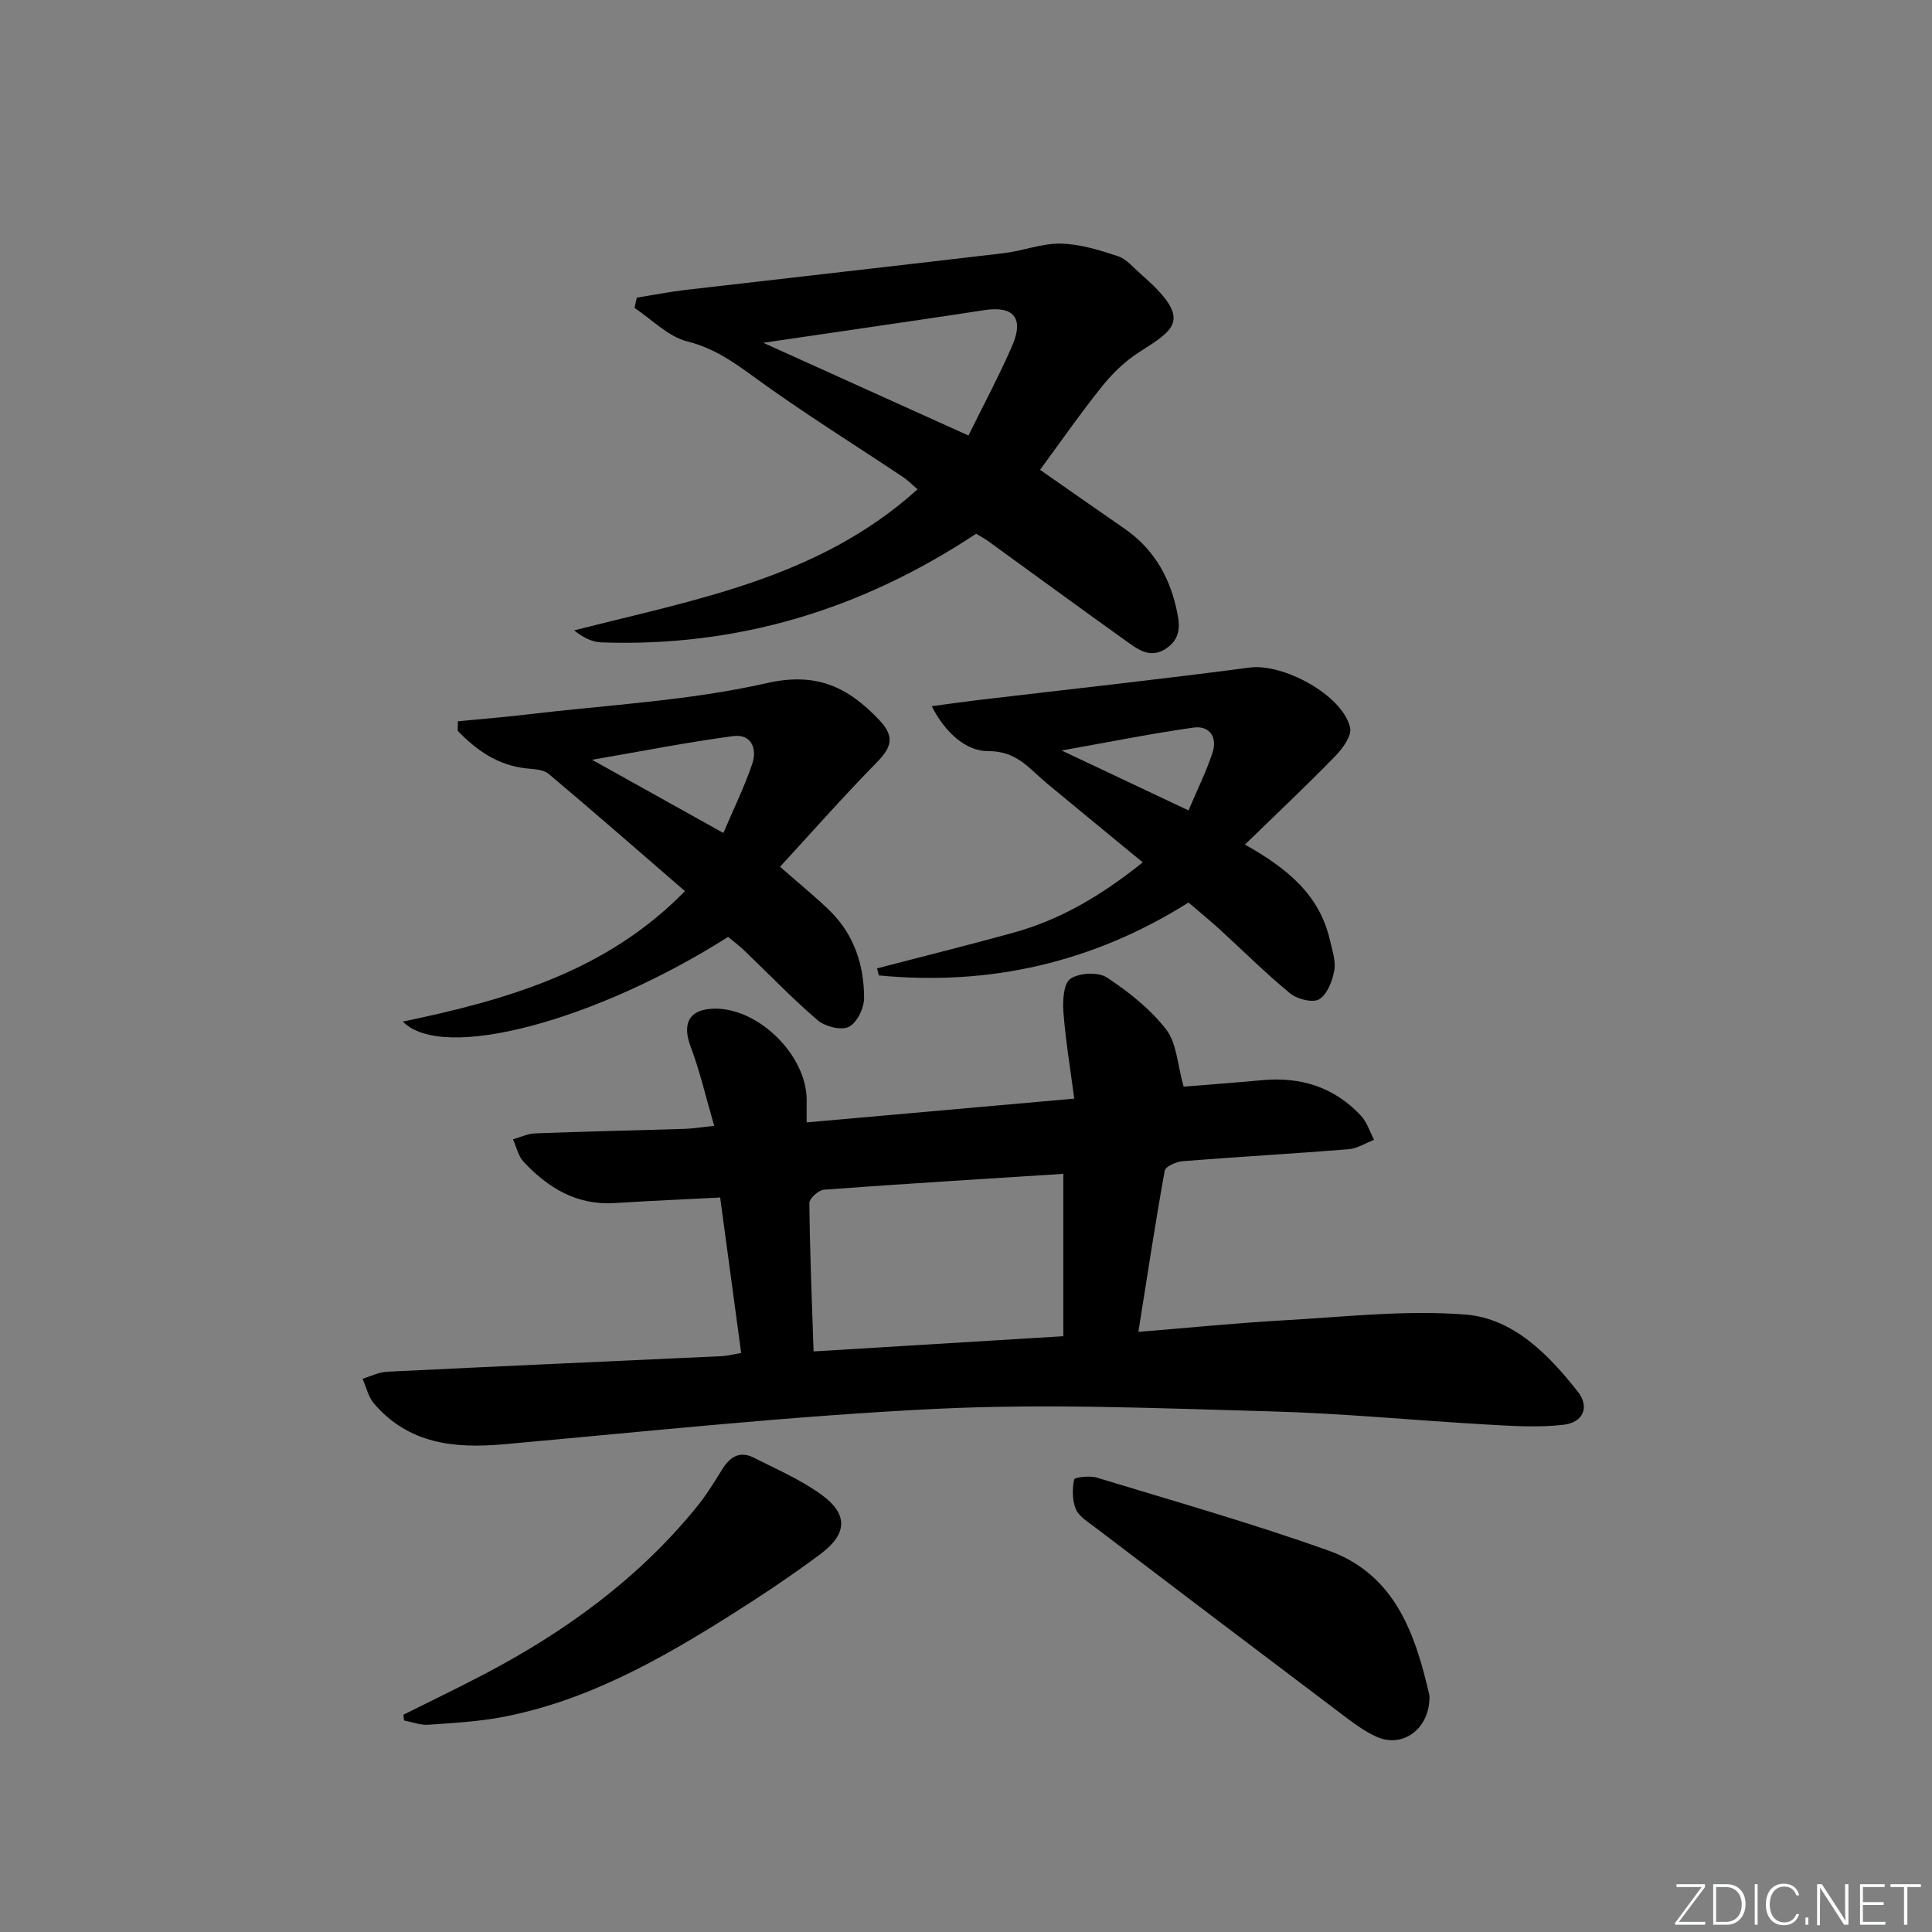
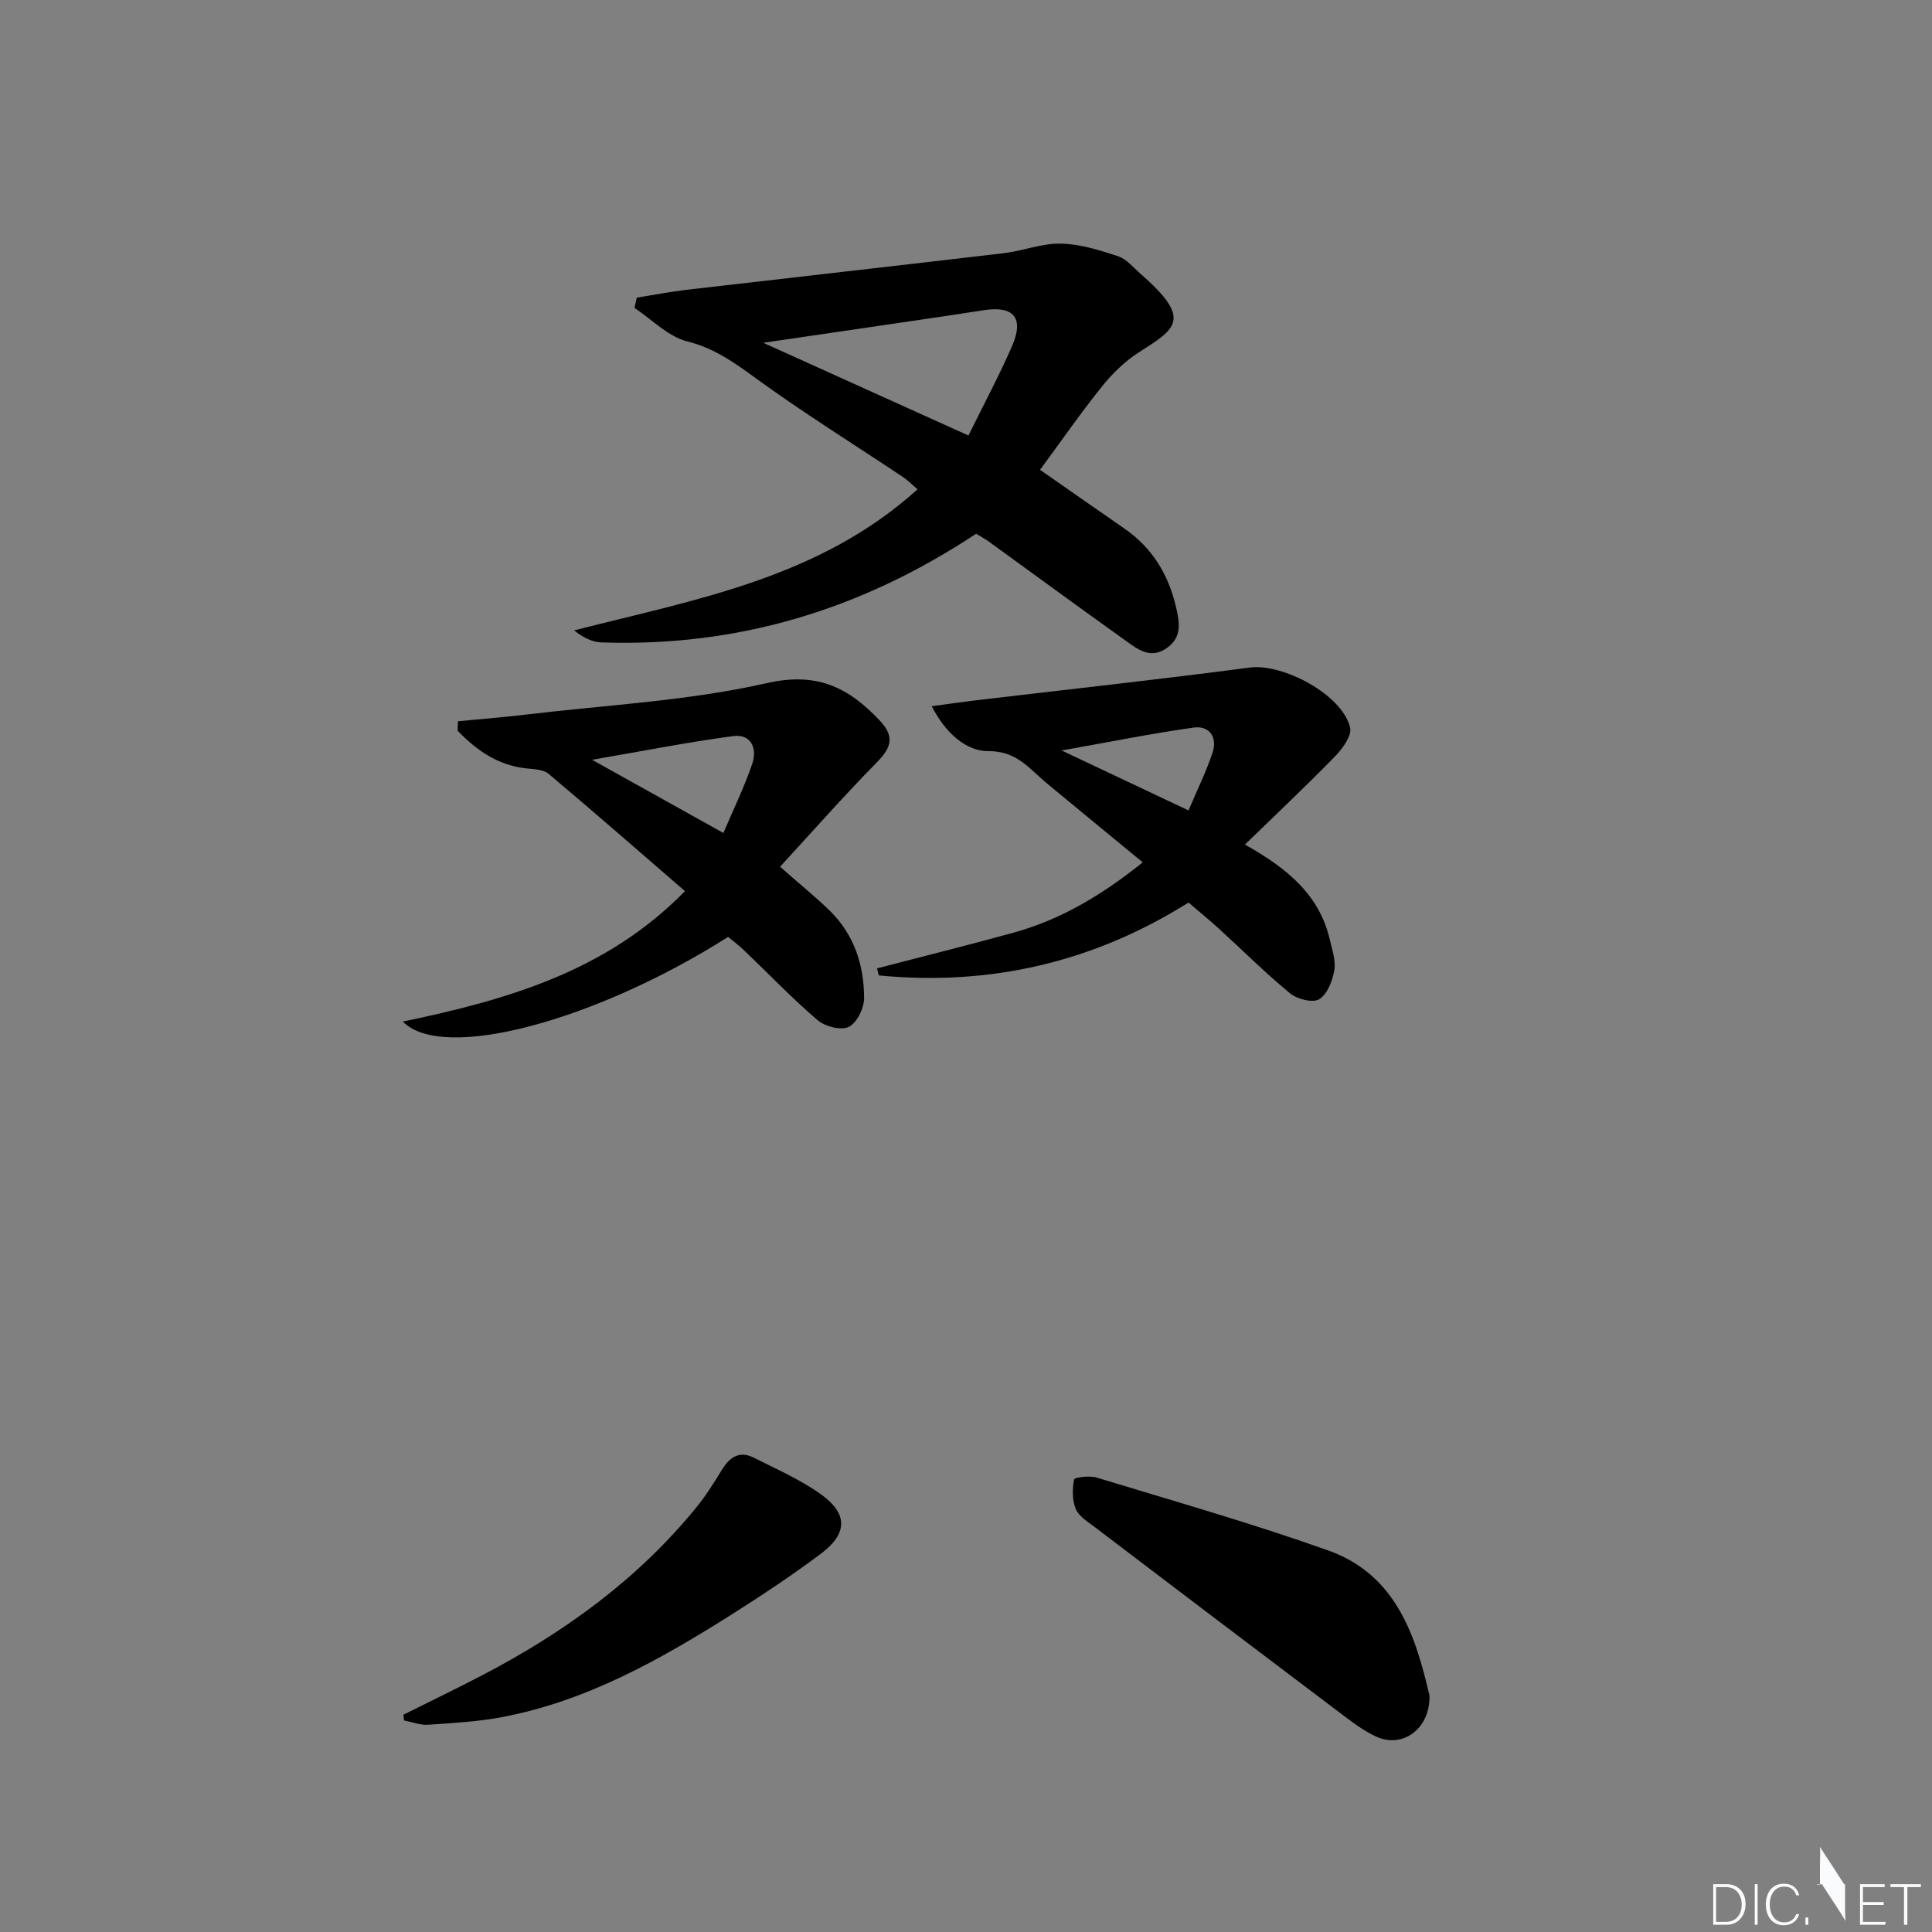
<svg xmlns="http://www.w3.org/2000/svg" enable-background="new 0 0 400 400" viewBox="0 0 400 400">
  <rect x="0" y="0" width="400" height="400" fill="#808080" stroke="none" />
  <g fill="#fafbfc">
-     <path d="m346.9 398 5.4-7.3h-5.2v-.6h5.9v.6l-5.4 7.2h5.5l-.1.6h-6.2v-.5z" />
    <path d="m354.7 390.1h2.8c2.3 0 3.9 1.6 3.9 4.1s-1.6 4.3-3.9 4.3h-2.8zm.6 7.8h2c2.2 0 3.3-1.6 3.3-3.6 0-1.8-1-3.6-3.3-3.6h-2z" />
    <path d="m363.9 390.1v8.4h-.6v-8.4z" />
    <path d="m372.5 396.3c-.4 1.3-1.4 2.3-3.2 2.3-2.4 0-3.7-1.9-3.7-4.3 0-2.3 1.2-4.3 3.7-4.3 1.8 0 2.9 1 3.2 2.4h-.6c-.4-1.1-1.1-1.8-2.5-1.8-2.1 0-3 1.9-3 3.7s.9 3.7 3 3.7c1.4 0 2.1-.7 2.5-1.7z" />
    <path d="m373.8 398.5v-1.5h.6v1.5z" />
-     <path d="m376.2 398.5v-8.4h1c1.3 2 4.4 6.7 4.9 7.6-.1-1.2-.1-2.4-.1-3.8v-3.8h.7v8.4h-.9c-1.2-1.9-4.4-6.8-5-7.7.1 1.1 0 2.3 0 3.9v3.9h-.6z" />
+     <path d="m376.2 398.5v-8.4h1c1.3 2 4.4 6.7 4.9 7.6-.1-1.2-.1-2.4-.1-3.8v-3.8h.7h-.9c-1.2-1.9-4.4-6.8-5-7.7.1 1.1 0 2.3 0 3.9v3.9h-.6z" />
    <path d="m390 394.4h-4.3v3.5h4.7l-.1.6h-5.2v-8.4h5.1v.6h-4.5v3.1h4.3z" />
    <path d="m394.2 390.7h-2.8v-.6h6.3v.6h-2.8v7.8h-.7z" />
  </g>
-   <path d="m153.45 280.12c-1.46-10.77-2.87-21.25-4.35-32.19-7.38.38-14.64.7-21.88 1.15-7.83.49-13.77-3.15-18.83-8.56-1.11-1.19-1.47-3.07-2.18-4.64 1.53-.43 3.06-1.17 4.61-1.23 10.31-.39 20.62-.61 30.94-.93 1.62-.05 3.24-.32 6.11-.63-1.7-5.81-2.94-11.25-4.89-16.42-1.84-4.86-.22-7.81 5.05-7.84 9.1-.06 18.89 9.63 18.98 18.78.01 1.3 0 2.6 0 4.77 18.44-1.64 36.37-3.23 55.4-4.92-.81-6.2-1.79-12.02-2.24-17.88-.18-2.36.02-5.95 1.45-6.93 1.82-1.25 5.75-1.46 7.55-.27 4.52 2.98 8.98 6.52 12.27 10.76 2.19 2.82 2.31 7.23 3.62 11.84 4.57-.37 10.47-.81 16.36-1.35 7.95-.72 14.86 1.48 20.34 7.35 1.26 1.34 1.84 3.32 2.73 5.01-1.76.67-3.49 1.8-5.3 1.95-11.44.92-22.9 1.56-34.34 2.47-1.33.11-3.55 1.09-3.71 1.97-1.96 10.87-3.61 21.8-5.45 33.37 10.63-.86 20.34-1.85 30.06-2.39 12.56-.7 25.23-2.18 37.68-1.19 9.9.79 17.17 8.26 23.25 15.97 2.44 3.1 1.19 6.35-2.96 6.84-5.2.61-10.54.26-15.8-.04-14.94-.85-29.86-2.32-44.81-2.73-22.96-.63-46-1.63-68.91-.54-30.02 1.44-59.96 4.67-89.91 7.35-10.25.92-19.69-.08-26.85-8.42-1.18-1.38-1.61-3.41-2.38-5.14 1.69-.51 3.37-1.38 5.08-1.46 23.09-1.13 46.19-2.15 69.28-3.22 1.26-.07 2.53-.41 4.03-.66zm66.7-37.09c-16.44 1.05-33 2.06-49.54 3.28-1.12.08-3.05 1.81-3.04 2.75.1 10.09.52 20.17.87 30.74 17.4-1.06 34.19-2.08 51.71-3.15 0-11.48 0-22.37 0-33.62z" fill="#010000" />
  <path d="m202.1 110.5c-23.82 15.78-49.48 23.49-77.64 22.5-1.9-.07-3.77-1.04-5.6-2.48 25.14-6.43 50.71-10.78 71.11-29.22-1.15-.97-2.02-1.87-3.04-2.55-10.23-6.83-20.7-13.33-30.63-20.57-4.42-3.22-8.48-6.11-14-7.49-3.97-1-7.31-4.53-10.93-6.94.16-.71.32-1.41.47-2.12 3.41-.55 6.81-1.22 10.24-1.62 21.93-2.55 43.88-5.01 65.8-7.6 3.94-.47 7.84-2.06 11.73-1.97 3.97.08 7.99 1.33 11.82 2.59 1.78.58 3.2 2.34 4.7 3.65 10.77 9.42 7.43 11.31-.34 16.27-2.89 1.85-5.5 4.39-7.65 7.08-4.46 5.56-8.53 11.43-12.81 17.24 5.83 4.06 11.63 8.13 17.46 12.16 5.76 3.98 9.12 9.49 10.69 16.25.75 3.22 1.3 6.26-1.93 8.51-3.4 2.37-6.05.2-8.58-1.61-9.47-6.76-18.85-13.65-28.28-20.47-.78-.57-1.65-1.03-2.59-1.61zm-1.59-20.33c3.18-6.48 6.39-12.44 9.07-18.63 2.47-5.73.25-8.26-5.79-7.33-9.01 1.39-18.03 2.69-27.05 4.02-5.86.86-11.71 1.71-18.72 2.74 14.56 6.57 27.96 12.63 42.49 19.2z" fill="#010000" />
  <path d="m161.5 179.45c4.38 3.86 7.5 6.36 10.34 9.15 5.02 4.93 7.06 11.26 7.06 18.07 0 2.07-1.5 5.12-3.18 5.94-1.61.78-4.92-.08-6.47-1.41-5.3-4.54-10.14-9.61-15.19-14.44-1.06-1.02-2.25-1.89-3.32-2.78-27.34 17.35-59.12 25.98-67.33 17.53 21.56-4.51 42.14-10.37 58.4-27.01-9.61-8.32-18.84-16.39-28.22-24.28-1.09-.92-3.03-.96-4.61-1.13-5.93-.64-10.34-3.76-14.23-7.8.02-.65.04-1.31.06-1.96 4.71-.46 9.44-.83 14.14-1.39 16.64-1.99 33.55-2.82 49.82-6.51 10.47-2.38 16.93.96 23.29 7.66 3.21 3.38 2.58 5.6-.58 8.81-6.8 6.91-13.21 14.2-19.98 21.55zm-38.93-22.15c9.47 5.28 18.07 10.07 27.2 15.16 2.09-4.93 4.35-9.53 5.98-14.34 1.06-3.11-.2-6.21-3.94-5.72-9.43 1.25-18.78 3.11-29.24 4.9z" fill="#010000" />
  <path d="m192.91 146.21c3.64-.49 6.35-.88 9.07-1.21 18.92-2.24 37.87-4.3 56.76-6.79 6.89-.91 19.22 5.65 20.79 12.45.38 1.66-1.56 4.32-3.08 5.89-5.96 6.12-12.18 11.98-18.7 18.31 8.99 5.04 15.47 10.55 17.58 19.73.48 2.09 1.27 4.33.92 6.33-.39 2.18-1.46 4.97-3.14 5.97-1.34.8-4.57-.03-6.04-1.25-5.13-4.22-9.85-8.94-14.76-13.42-1.96-1.78-4.02-3.45-6.24-5.36-19.76 12.43-41.17 17.31-64.12 15.09-.12-.49-.25-.97-.37-1.46 9.41-2.45 18.85-4.8 28.22-7.38 9.75-2.69 18.26-7.72 26.79-14.57-6.88-5.66-13.37-10.99-19.84-16.35-3.61-2.98-6.18-6.73-12.18-6.68-4.31.04-8.74-3.51-11.66-9.3zm26.89 9.17c9.39 4.44 17.53 8.28 26.27 12.41 1.87-4.42 3.71-8.11 4.98-11.99 1.04-3.16-.63-5.62-3.93-5.16-8.66 1.21-17.24 2.95-27.32 4.74z" fill="#010000" />
  <path d="m295.96 351.07c.15 6.87-5.55 10.95-10.96 8.51-2.68-1.21-5.11-3.09-7.48-4.88-17-12.82-33.96-25.68-50.9-38.56-1.44-1.09-3.26-2.2-3.89-3.72-.76-1.82-.73-4.14-.35-6.12.08-.44 3.21-.83 4.68-.38 16.02 4.88 32.15 9.47 47.92 15.08 14.16 5.04 18.15 17.84 20.98 30.07z" fill="#010000" />
  <path d="m83.51 355.02c5.57-2.79 11.19-5.48 16.7-8.37 16.79-8.8 31.91-19.76 43.97-34.57 1.98-2.43 3.66-5.12 5.3-7.8 1.61-2.63 3.66-3.97 6.59-2.48 4.7 2.38 9.62 4.52 13.87 7.56 5.68 4.07 5.58 8.17-.07 12.39-5.98 4.46-12.21 8.61-18.53 12.6-14.77 9.32-29.96 17.86-47.4 21.16-5.03.95-10.2 1.23-15.32 1.58-1.62.11-3.3-.57-4.96-.89-.05-.39-.1-.79-.15-1.18z" fill="#010000" />
</svg>